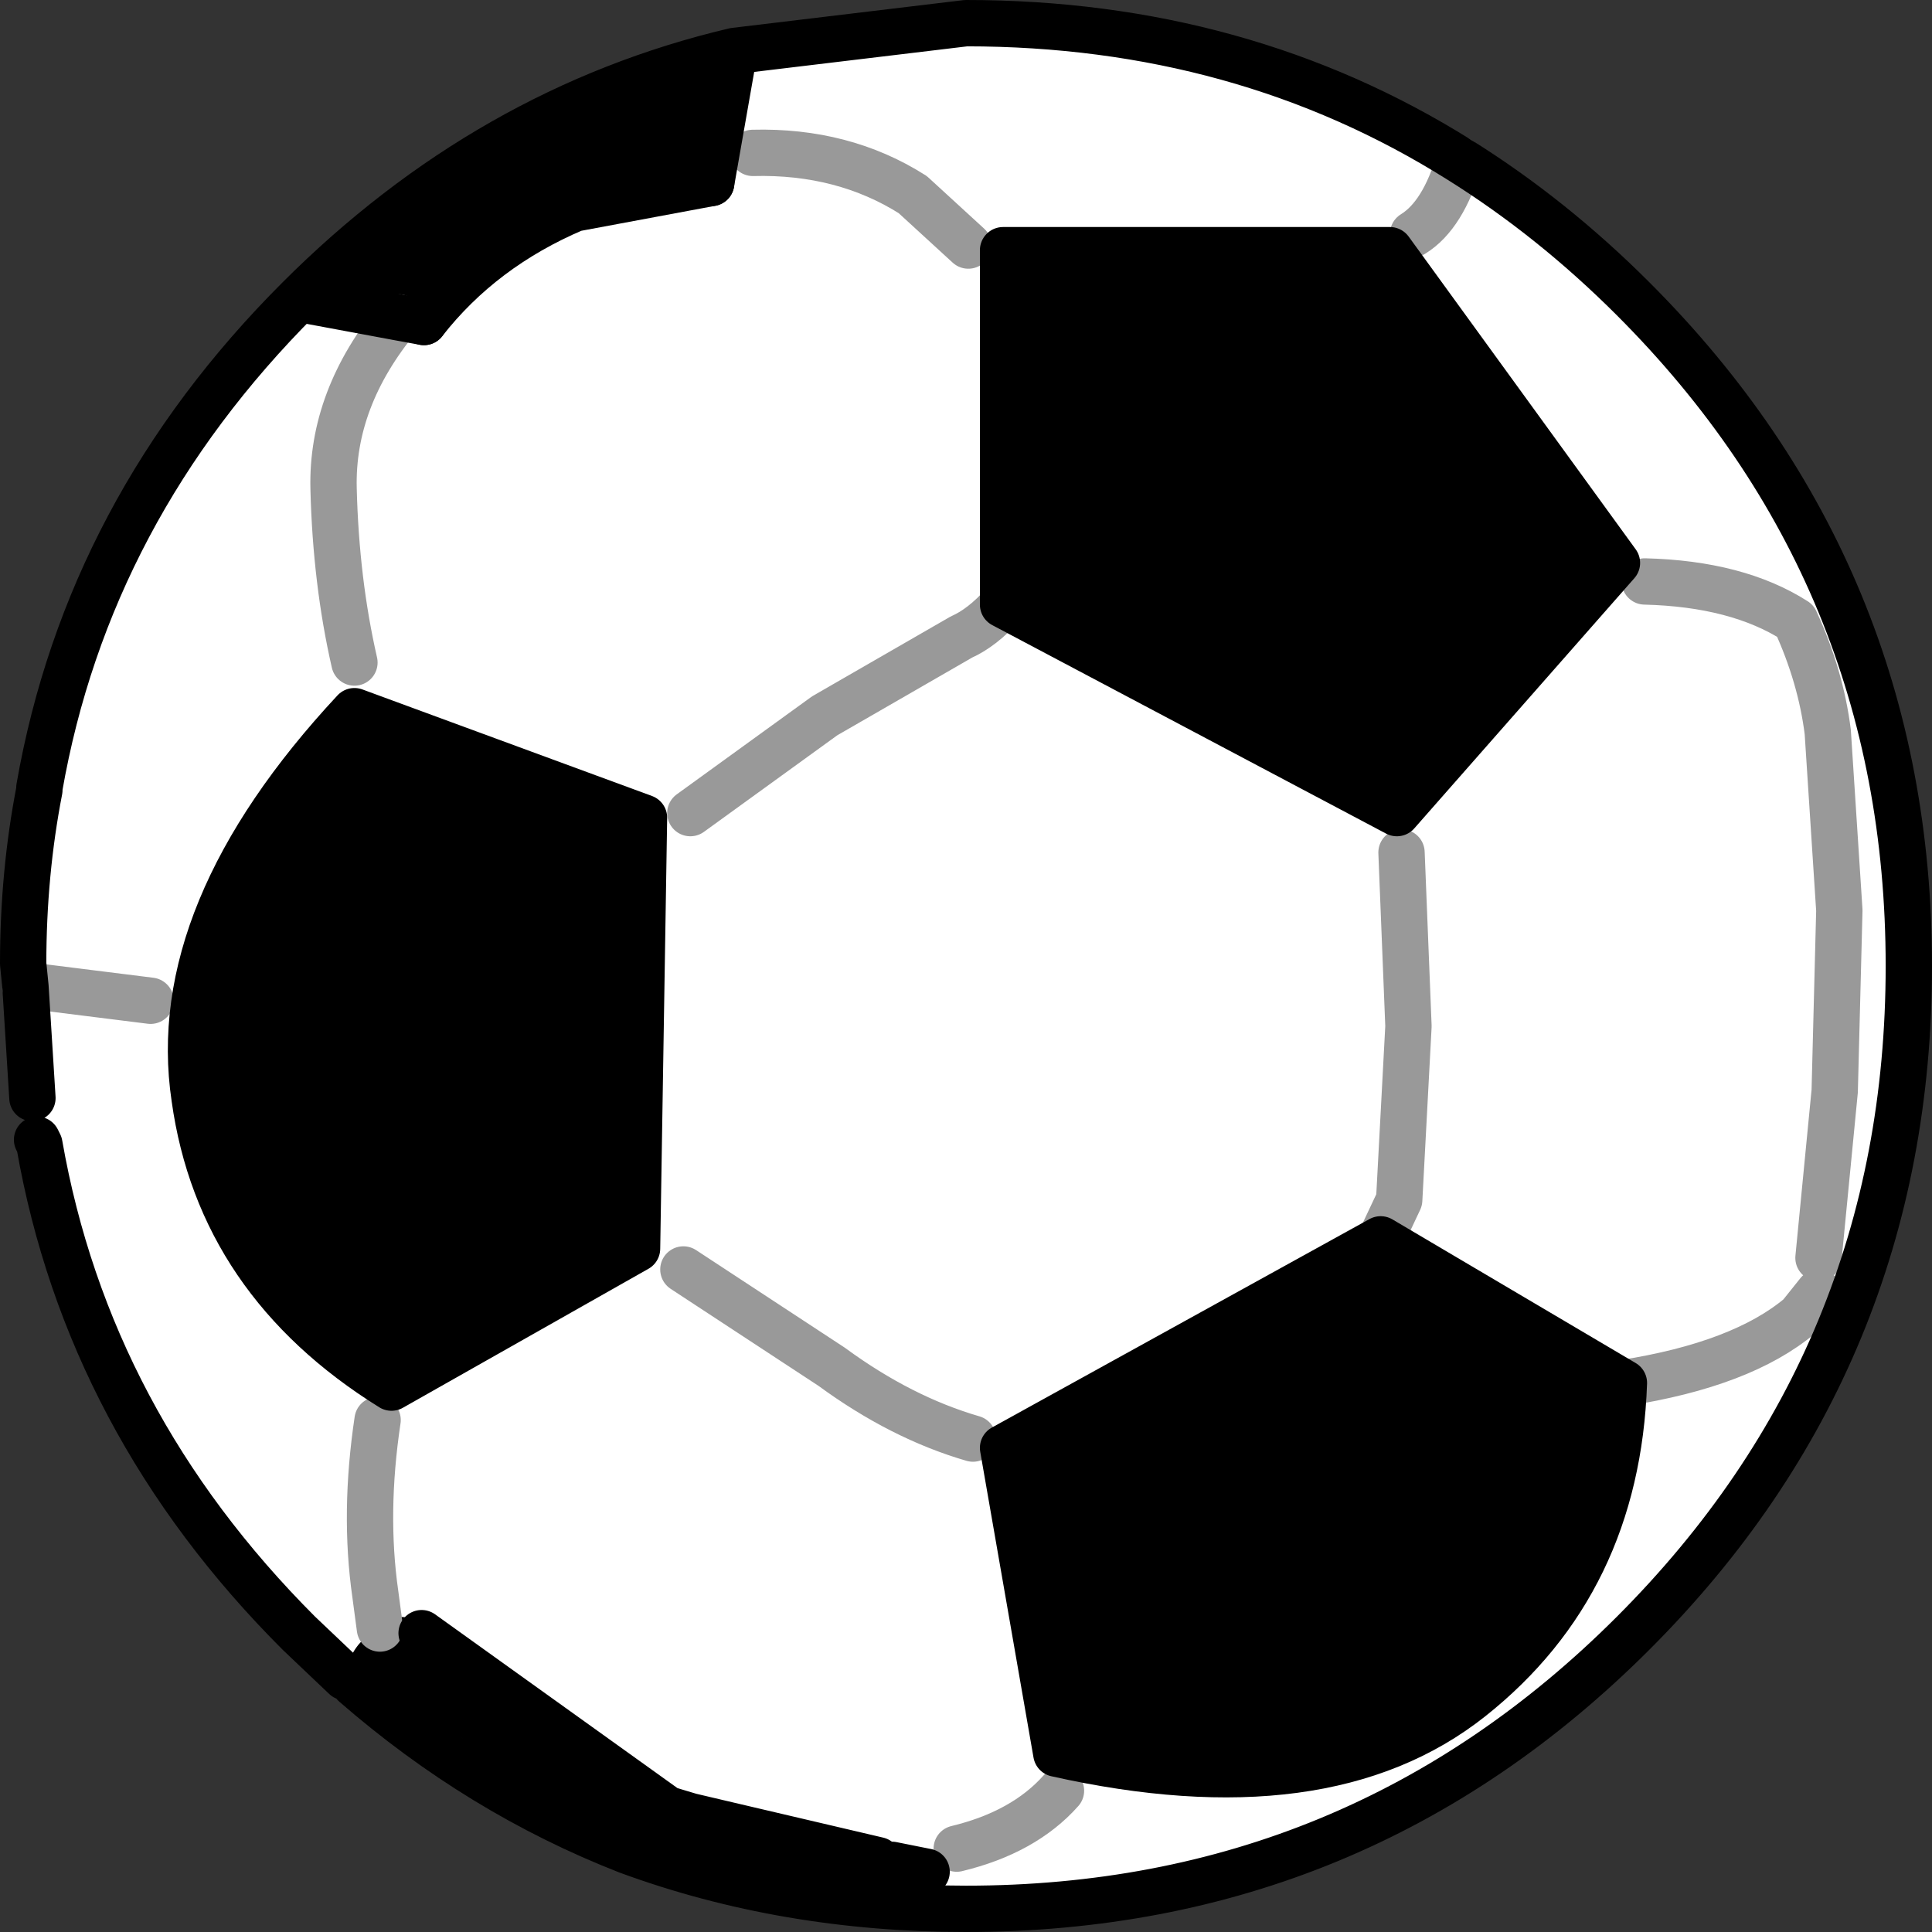
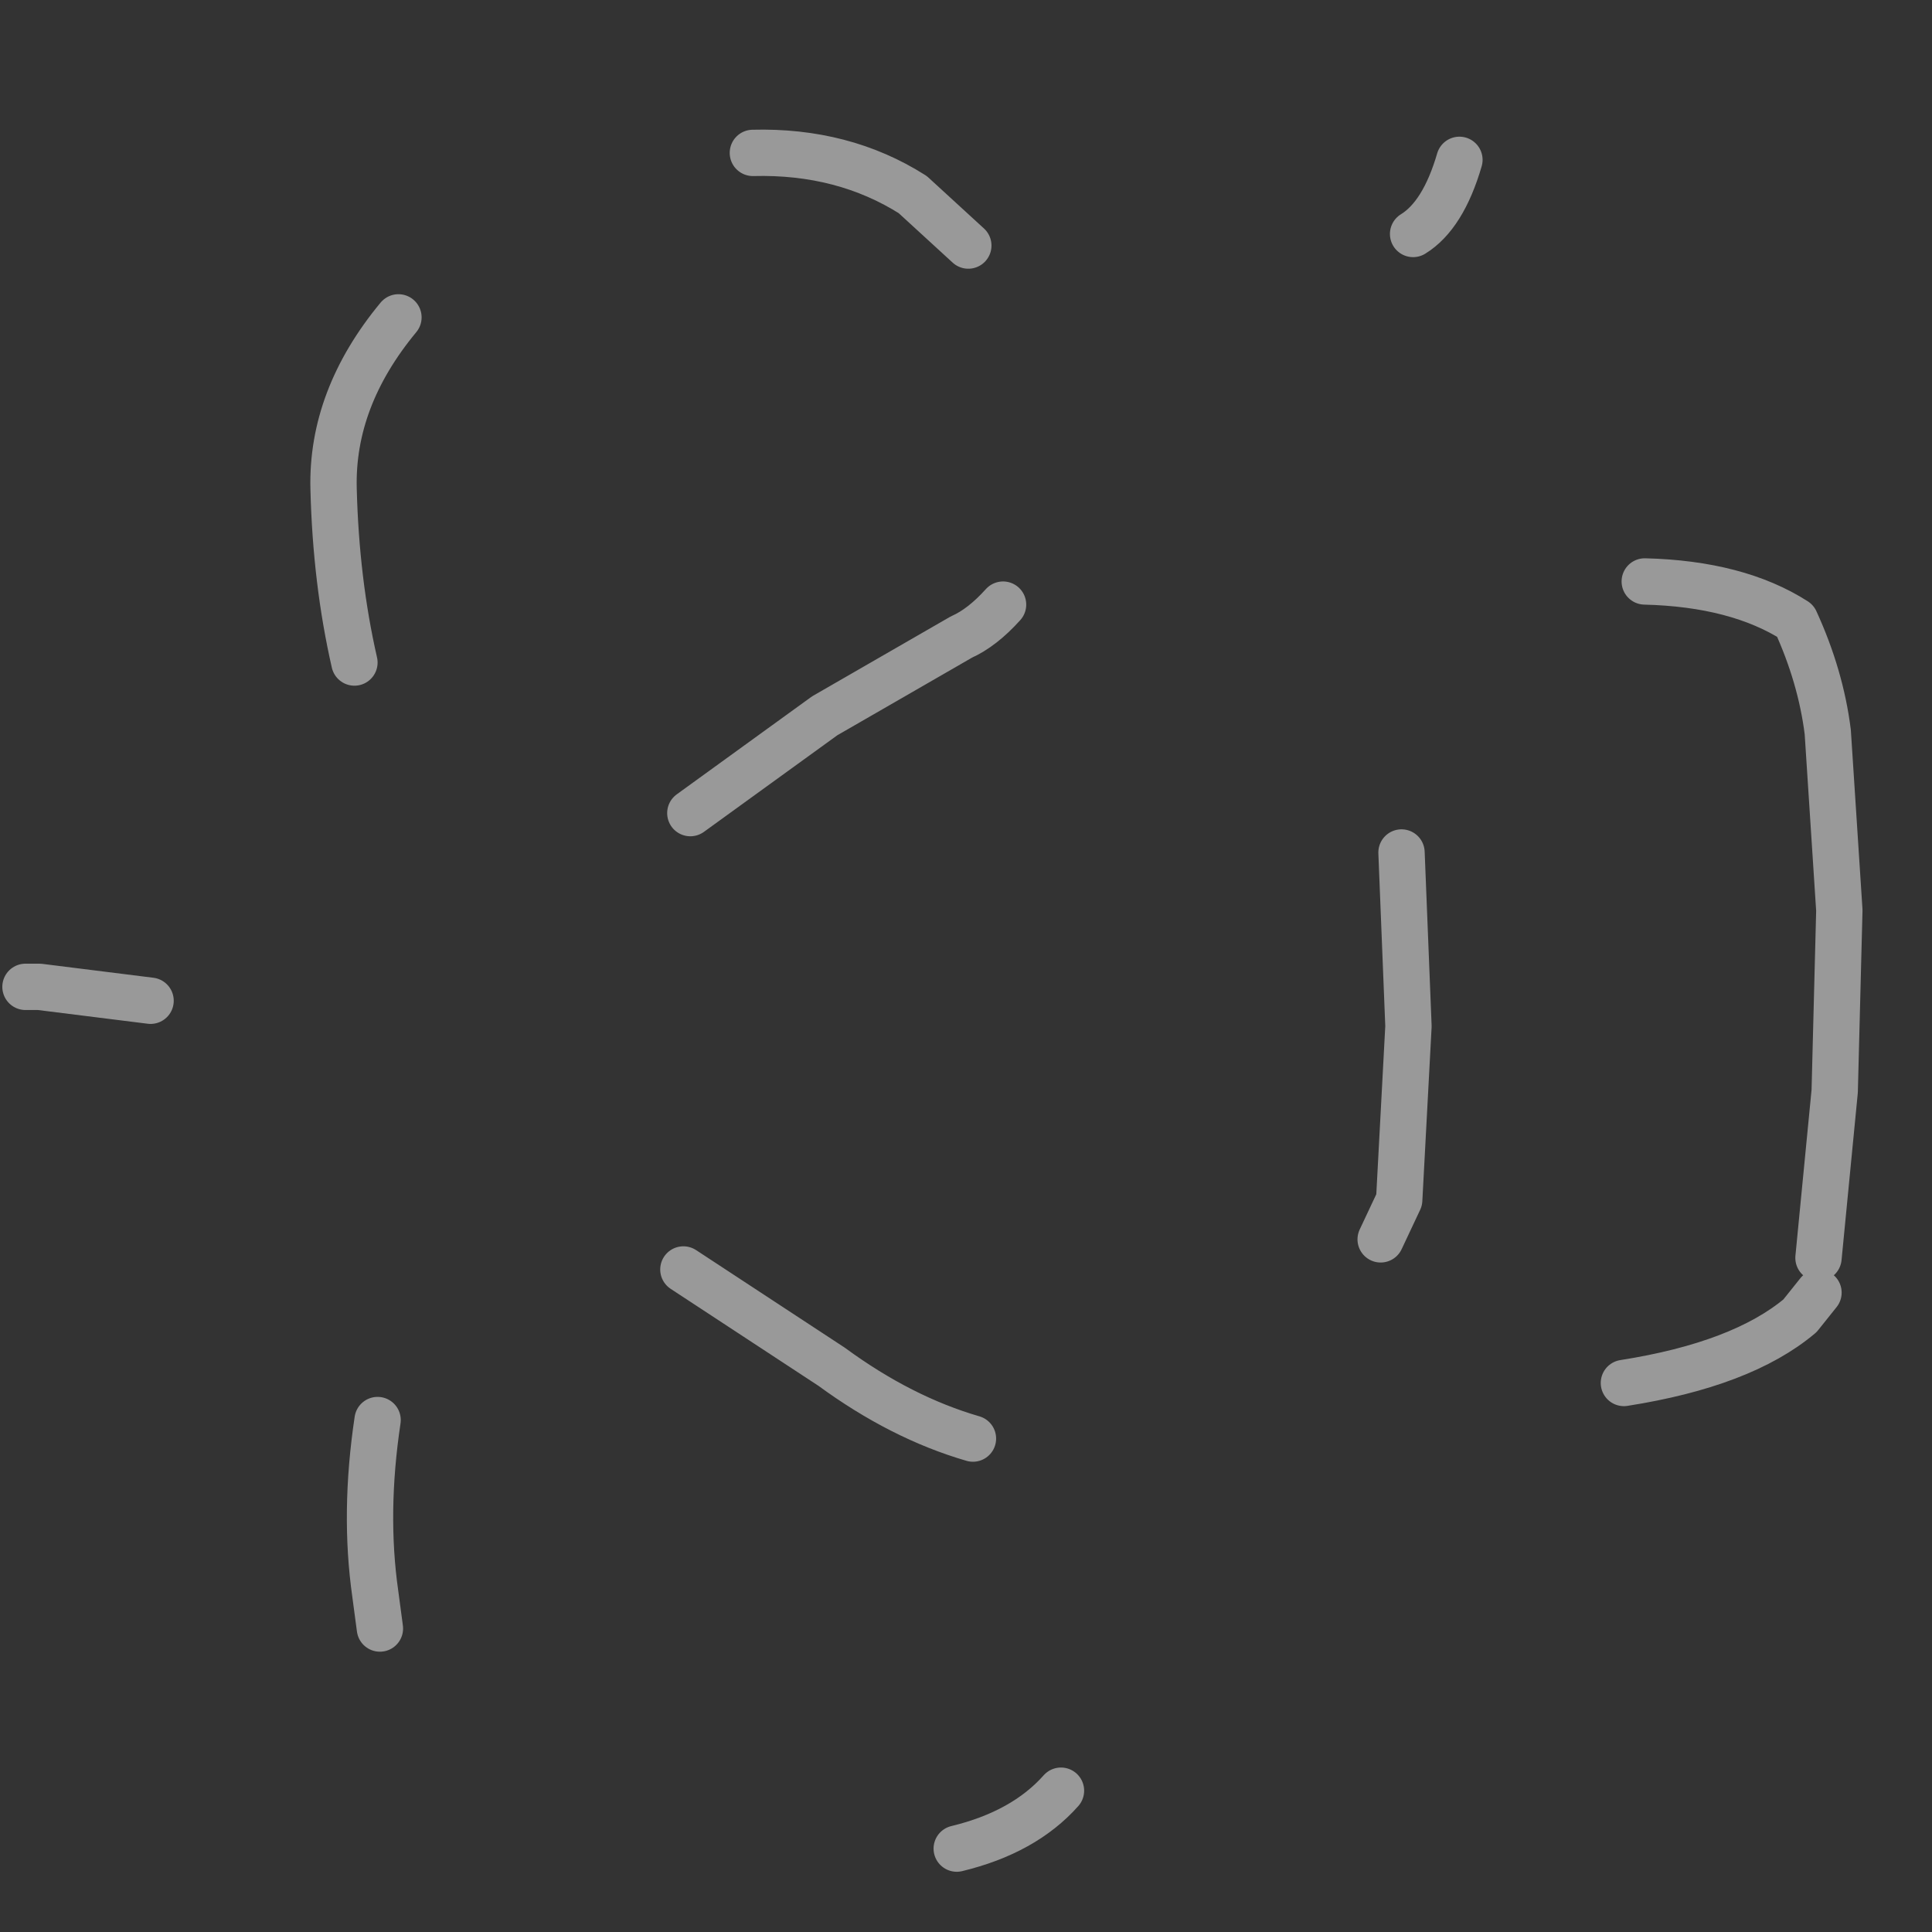
<svg xmlns="http://www.w3.org/2000/svg" height="41.7px" width="41.7px">
  <rect width="100%" height="100%" fill="#333333" stroke="none" />
  <g transform="matrix(1.0, 0.0, 0.0, 1.0, 21.25, 20.4)">
-     <path d="M-13.6 15.95 L-13.65 15.95 -13.85 15.85 -13.8 15.8 Q-13.7 15.05 -13.05 14.75 L-12.8 14.65 -12.8 14.55 -12.75 14.55 -12.6 14.55 -12.6 14.5 Q-12.2 14.5 -12.15 14.85 L-12.15 14.95 -12.15 15.0 -11.6 15.55 -11.55 15.6 Q-11.2 15.65 -11.05 15.95 L-10.6 16.45 -10.55 16.5 Q-9.9 16.45 -9.65 17.0 L-7.35 18.55 -7.1 18.75 -7.0 18.75 -7.0 18.7 -6.35 18.8 -5.5 19.0 -5.05 19.15 -4.25 19.45 -2.3 19.75 -2.2 19.75 -2.0 19.85 -1.85 20.15 -2.1 20.4 -4.6 20.2 -5.45 19.95 -6.3 19.65 -7.15 19.35 -7.65 19.5 -8.3 19.1 Q-8.9 18.6 -9.65 18.45 -10.0 18.4 -10.2 18.15 L-10.75 17.6 -11.3 17.1 Q-12.05 17.2 -12.2 16.5 -12.8 16.45 -12.9 15.9 L-13.05 15.85 -13.6 15.95 M-14.8 -13.95 Q-10.7 -18.05 -5.4 -19.3 L-5.9 -16.45 -8.85 -15.9 Q-10.85 -15.05 -12.1 -13.45 L-12.65 -13.55 -14.8 -13.95 M0.4 -7.35 L0.4 -15.0 8.75 -15.0 13.65 -8.25 8.9 -2.85 0.4 -7.35 M-13.6 -5.05 L-7.35 -2.75 -7.5 6.55 -12.8 9.55 Q-16.5 7.25 -17.05 3.3 -17.65 -0.7 -13.6 -5.05 M13.8 9.45 Q13.65 13.75 10.5 16.25 7.35 18.75 1.55 17.45 L0.4 10.85 8.55 6.35 13.8 9.45" fill="#000000" fill-rule="evenodd" stroke="none" />
-     <path d="M-5.4 -19.3 L-0.4 -19.9 Q5.55 -19.9 10.25 -16.95 12.25 -15.7 14.0 -13.95 19.95 -8.0 19.95 0.45 19.95 8.9 14.0 14.85 8.05 20.8 -0.4 20.8 -4.3 20.8 -7.7 19.55 L-7.65 19.5 -7.15 19.35 -6.3 19.65 -5.45 19.95 -4.6 20.2 -2.1 20.4 -1.85 20.15 -2.0 19.85 -2.2 19.75 -2.3 19.75 -5.5 19.0 -6.35 18.8 -6.85 18.65 -12.15 14.85 Q-12.2 14.5 -12.6 14.5 L-12.6 14.55 -12.75 14.55 -12.8 14.55 -12.8 14.65 -13.05 14.75 Q-13.7 15.05 -13.8 15.8 L-14.8 14.85 Q-19.35 10.3 -20.4 4.3 L-20.45 4.2 -20.55 3.3 -20.7 0.9 -20.75 0.4 Q-20.75 -1.55 -20.4 -3.35 L-20.4 -3.4 Q-19.35 -9.4 -14.8 -13.95 L-12.65 -13.55 -12.1 -13.45 Q-10.85 -15.05 -8.85 -15.9 L-5.9 -16.45 -5.4 -19.3 M-13.6 -6.1 Q-14.0 -7.85 -14.05 -9.85 -14.1 -11.8 -12.65 -13.55 -14.1 -11.8 -14.05 -9.85 -14.0 -7.85 -13.6 -6.1 M0.4 -7.35 L8.9 -2.85 13.65 -8.25 8.75 -15.0 0.4 -15.0 0.4 -7.35 Q-0.05 -6.85 -0.5 -6.65 L-3.45 -4.95 -6.35 -2.85 -3.45 -4.95 -0.5 -6.65 Q-0.05 -6.85 0.4 -7.35 M-0.35 -15.1 L-1.55 -16.2 Q-3.05 -17.15 -5.0 -17.1 -3.05 -17.15 -1.55 -16.2 L-0.35 -15.1 M10.25 -16.95 Q9.9 -15.75 9.25 -15.35 9.9 -15.75 10.25 -16.95 M14.25 -7.85 Q16.25 -7.8 17.5 -7.0 18.05 -5.8 18.2 -4.6 L18.45 -0.75 18.35 3.15 18.0 6.75 18.35 3.15 18.45 -0.75 18.2 -4.6 Q18.05 -5.8 17.5 -7.0 16.25 -7.8 14.25 -7.85 M-13.6 -5.05 Q-17.65 -0.7 -17.05 3.3 -16.5 7.25 -12.8 9.55 L-7.5 6.55 -7.35 -2.75 -13.6 -5.05 M-0.25 10.65 Q-1.8 10.2 -3.3 9.1 L-6.5 7.0 -3.3 9.1 Q-1.8 10.2 -0.25 10.65 M-13.05 14.75 L-13.15 14.0 Q-13.4 12.25 -13.1 10.25 -13.4 12.25 -13.15 14.0 L-13.05 14.75 M-1.25 20.0 L-2.0 19.85 -1.25 20.0 M9.0 -2.0 L9.15 1.75 8.95 5.5 8.55 6.35 8.95 5.5 9.15 1.75 9.0 -2.0 M18.0 7.5 L17.6 8.0 Q16.35 9.05 13.8 9.45 16.35 9.05 17.6 8.0 L18.0 7.5 M-18.0 1.2 L-20.4 0.9 -20.7 0.9 -20.4 0.9 -18.0 1.2 M13.8 9.45 L8.55 6.35 0.4 10.85 1.55 17.45 Q7.35 18.75 10.5 16.25 13.65 13.75 13.8 9.45 M1.65 18.25 Q0.85 19.15 -0.6 19.5 0.85 19.15 1.65 18.25" fill="#ffffff" fill-rule="evenodd" stroke="none" />
-     <path d="M-20.45 4.2 L-20.55 3.3" fill="none" stroke="#000000" stroke-linecap="round" stroke-linejoin="round" stroke-width="0.05" />
    <path d="M-12.65 -13.55 Q-14.1 -11.8 -14.05 -9.85 -14.0 -7.85 -13.6 -6.1 M0.4 -7.35 Q-0.05 -6.85 -0.5 -6.65 L-3.45 -4.95 -6.35 -2.85 M18.0 6.75 L18.35 3.15 18.45 -0.75 18.2 -4.6 Q18.05 -5.8 17.5 -7.0 16.25 -7.8 14.25 -7.85 M9.25 -15.35 Q9.9 -15.75 10.25 -16.95 M-5.0 -17.1 Q-3.05 -17.15 -1.55 -16.2 L-0.35 -15.1 M-6.5 7.0 L-3.3 9.1 Q-1.8 10.2 -0.25 10.65 M-13.1 10.25 Q-13.4 12.25 -13.15 14.0 L-13.05 14.75 M-20.7 0.9 L-20.4 0.9 -18.0 1.2 M13.8 9.45 Q16.35 9.05 17.6 8.0 L18.0 7.5 M8.55 6.35 L8.95 5.5 9.15 1.75 9.0 -2.0 M-0.6 19.5 Q0.85 19.15 1.65 18.25" fill="none" stroke="#999999" stroke-linecap="round" stroke-linejoin="round" stroke-width="1.0" />
-     <path d="M-5.4 -19.3 L-0.4 -19.9 Q5.55 -19.9 10.25 -16.95 12.25 -15.7 14.0 -13.95 19.95 -8.0 19.95 0.45 19.95 8.9 14.0 14.85 8.05 20.8 -0.4 20.8 -4.3 20.8 -7.7 19.55 -10.9 18.3 -13.6 15.95 M-13.8 15.8 L-14.8 14.85 Q-19.35 10.3 -20.4 4.3 L-20.45 4.2 M-20.55 3.3 L-20.7 0.9 -20.75 0.4 Q-20.75 -1.55 -20.4 -3.35 L-20.4 -3.4 Q-19.35 -9.4 -14.8 -13.95 -10.7 -18.05 -5.4 -19.3 L-5.9 -16.45 M-12.1 -13.45 L-12.65 -13.55 -14.8 -13.95 M0.4 -7.35 L0.4 -15.0 8.75 -15.0 13.65 -8.25 8.9 -2.85 0.4 -7.35 M-6.35 18.8 L-6.85 18.65 -12.15 14.85 M-6.35 18.8 L-5.5 19.0 -2.3 19.75 M-2.0 19.85 L-1.25 20.0" fill="none" stroke="#000000" stroke-linecap="round" stroke-linejoin="round" stroke-width="1.0" />
-     <path d="M-5.9 -16.45 L-8.85 -15.9 Q-10.85 -15.05 -12.1 -13.45 M-13.6 -5.05 Q-17.65 -0.7 -17.05 3.3 -16.5 7.25 -12.8 9.55 L-7.5 6.55 -7.35 -2.75 -13.6 -5.05 M13.8 9.45 Q13.65 13.75 10.5 16.25 7.35 18.75 1.55 17.45 L0.4 10.85 8.55 6.35 13.8 9.45" fill="none" stroke="#000000" stroke-linecap="round" stroke-linejoin="round" stroke-width="1.0" />
  </g>
</svg>